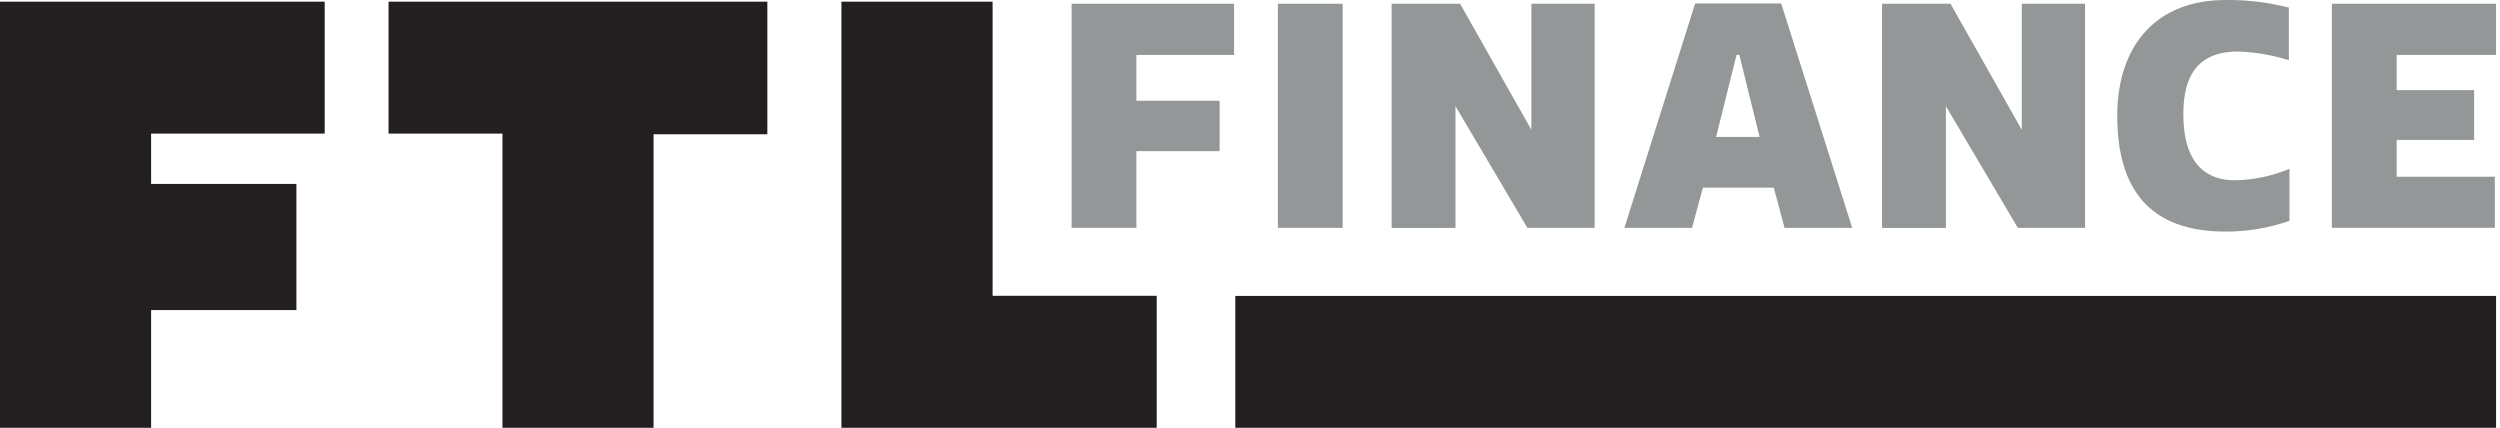
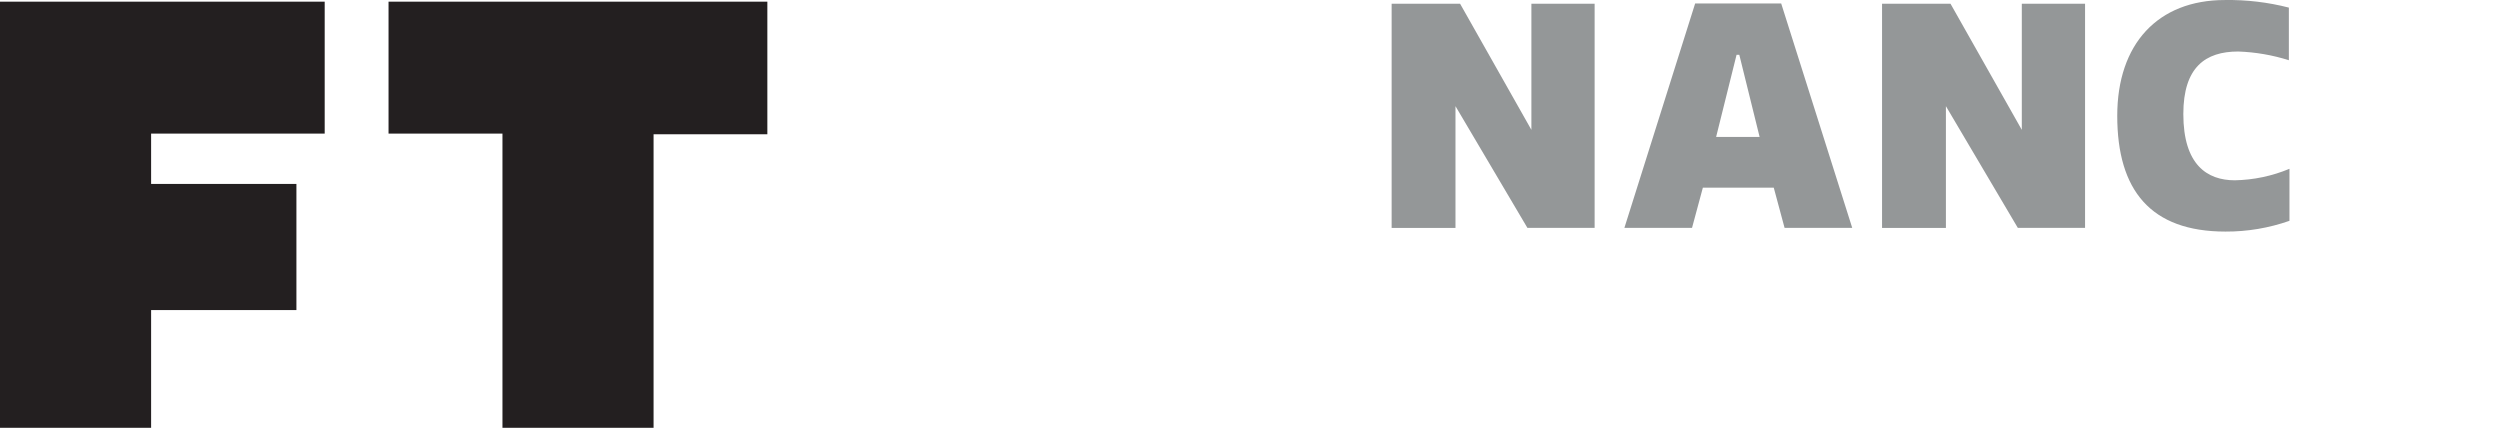
<svg xmlns="http://www.w3.org/2000/svg" width="187" height="32" viewBox="0 0 187 32" fill="none">
-   <path d="M186.705 22.134H92.401V32H186.705V22.134Z" fill="#231F20" />
  <path fill-rule="evenodd" clip-rule="evenodd" d="M0 0.124H24.287V9.995H11.303V13.76H22.172V23.191H11.303V32H0V0.124Z" fill="#231F20" />
  <path fill-rule="evenodd" clip-rule="evenodd" d="M48.887 10.041V32H37.584V9.995H29.063V0.124H57.398V10.041H48.887Z" fill="#231F20" />
-   <path fill-rule="evenodd" clip-rule="evenodd" d="M62.938 32V0.124H74.247V22.128H86.522V32H62.938Z" fill="#231F20" />
-   <path fill-rule="evenodd" clip-rule="evenodd" d="M92.31 0.28V4.111H85.003V7.536H91.227V11.306H85.003V17.043H80.156V0.28H92.31Z" fill="#949798" />
-   <path fill-rule="evenodd" clip-rule="evenodd" d="M95.584 0.28H100.431V17.043H95.584V0.28Z" fill="#949798" />
  <path fill-rule="evenodd" clip-rule="evenodd" d="M108.87 7.941V17.048H104.094V0.28H109.215L114.548 9.712V0.28H119.278V17.043H114.249L108.87 7.941Z" fill="#949798" />
  <path d="M126.797 0.26H133.233L138.546 17.043H133.486L132.677 14.038H127.374L126.564 17.043H121.505L126.797 0.26ZM128.366 10.243H131.619L130.101 4.101H129.894L128.366 10.243Z" fill="#949798" />
  <path fill-rule="evenodd" clip-rule="evenodd" d="M145.554 7.941V17.048H140.777V0.28H145.898L151.231 9.712V0.28H155.962V17.043H150.932L145.554 7.941Z" fill="#949798" />
  <path fill-rule="evenodd" clip-rule="evenodd" d="M166.425 0.002C168.037 -0.023 169.645 0.168 171.207 0.569V4.505C169.979 4.117 168.704 3.898 167.417 3.853C164.973 3.853 163.313 5.016 163.313 8.528C163.313 12.323 165.089 13.486 167.164 13.486C168.569 13.46 169.956 13.168 171.252 12.626V16.517C169.714 17.057 168.095 17.329 166.465 17.322C160.864 17.322 158.37 14.23 158.37 8.664C158.37 3.286 161.406 0.002 166.425 0.002Z" fill="#949798" />
-   <path fill-rule="evenodd" clip-rule="evenodd" d="M186.705 0.28V4.111H179.272V6.742H185.065V10.466H179.272V13.218H186.614V17.038H174.424V0.28H186.705Z" fill="#949798" />
</svg>